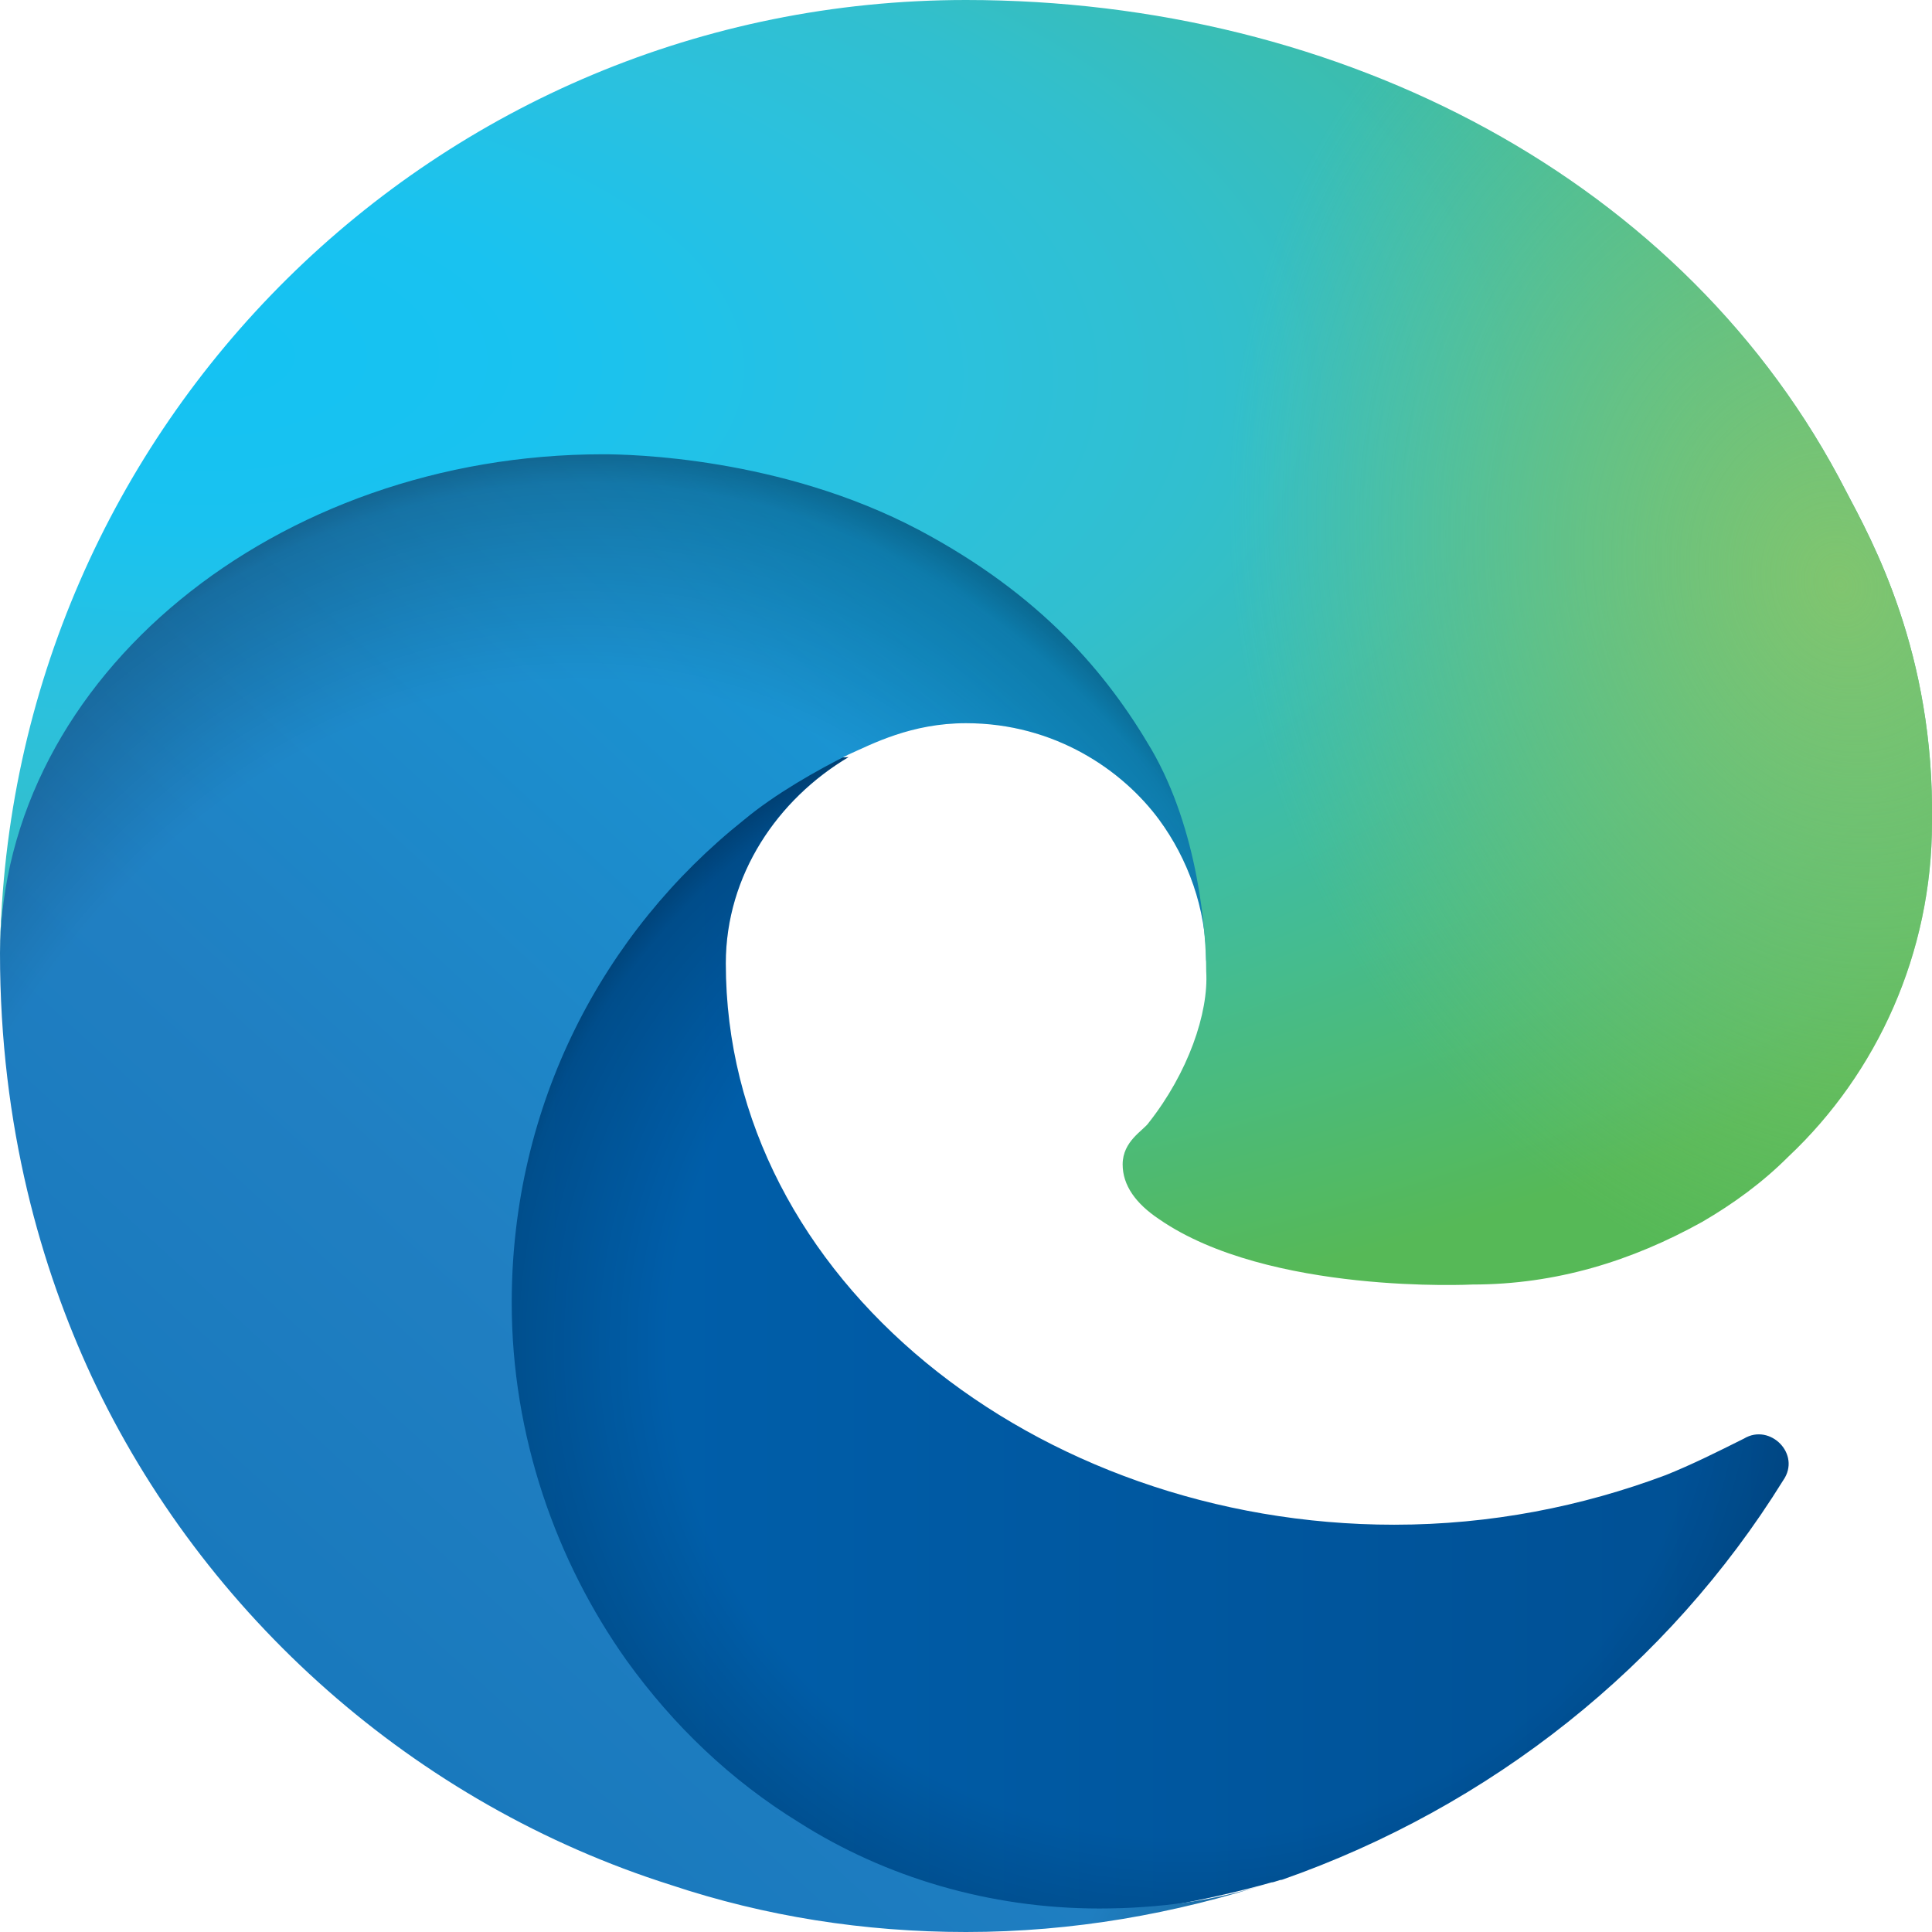
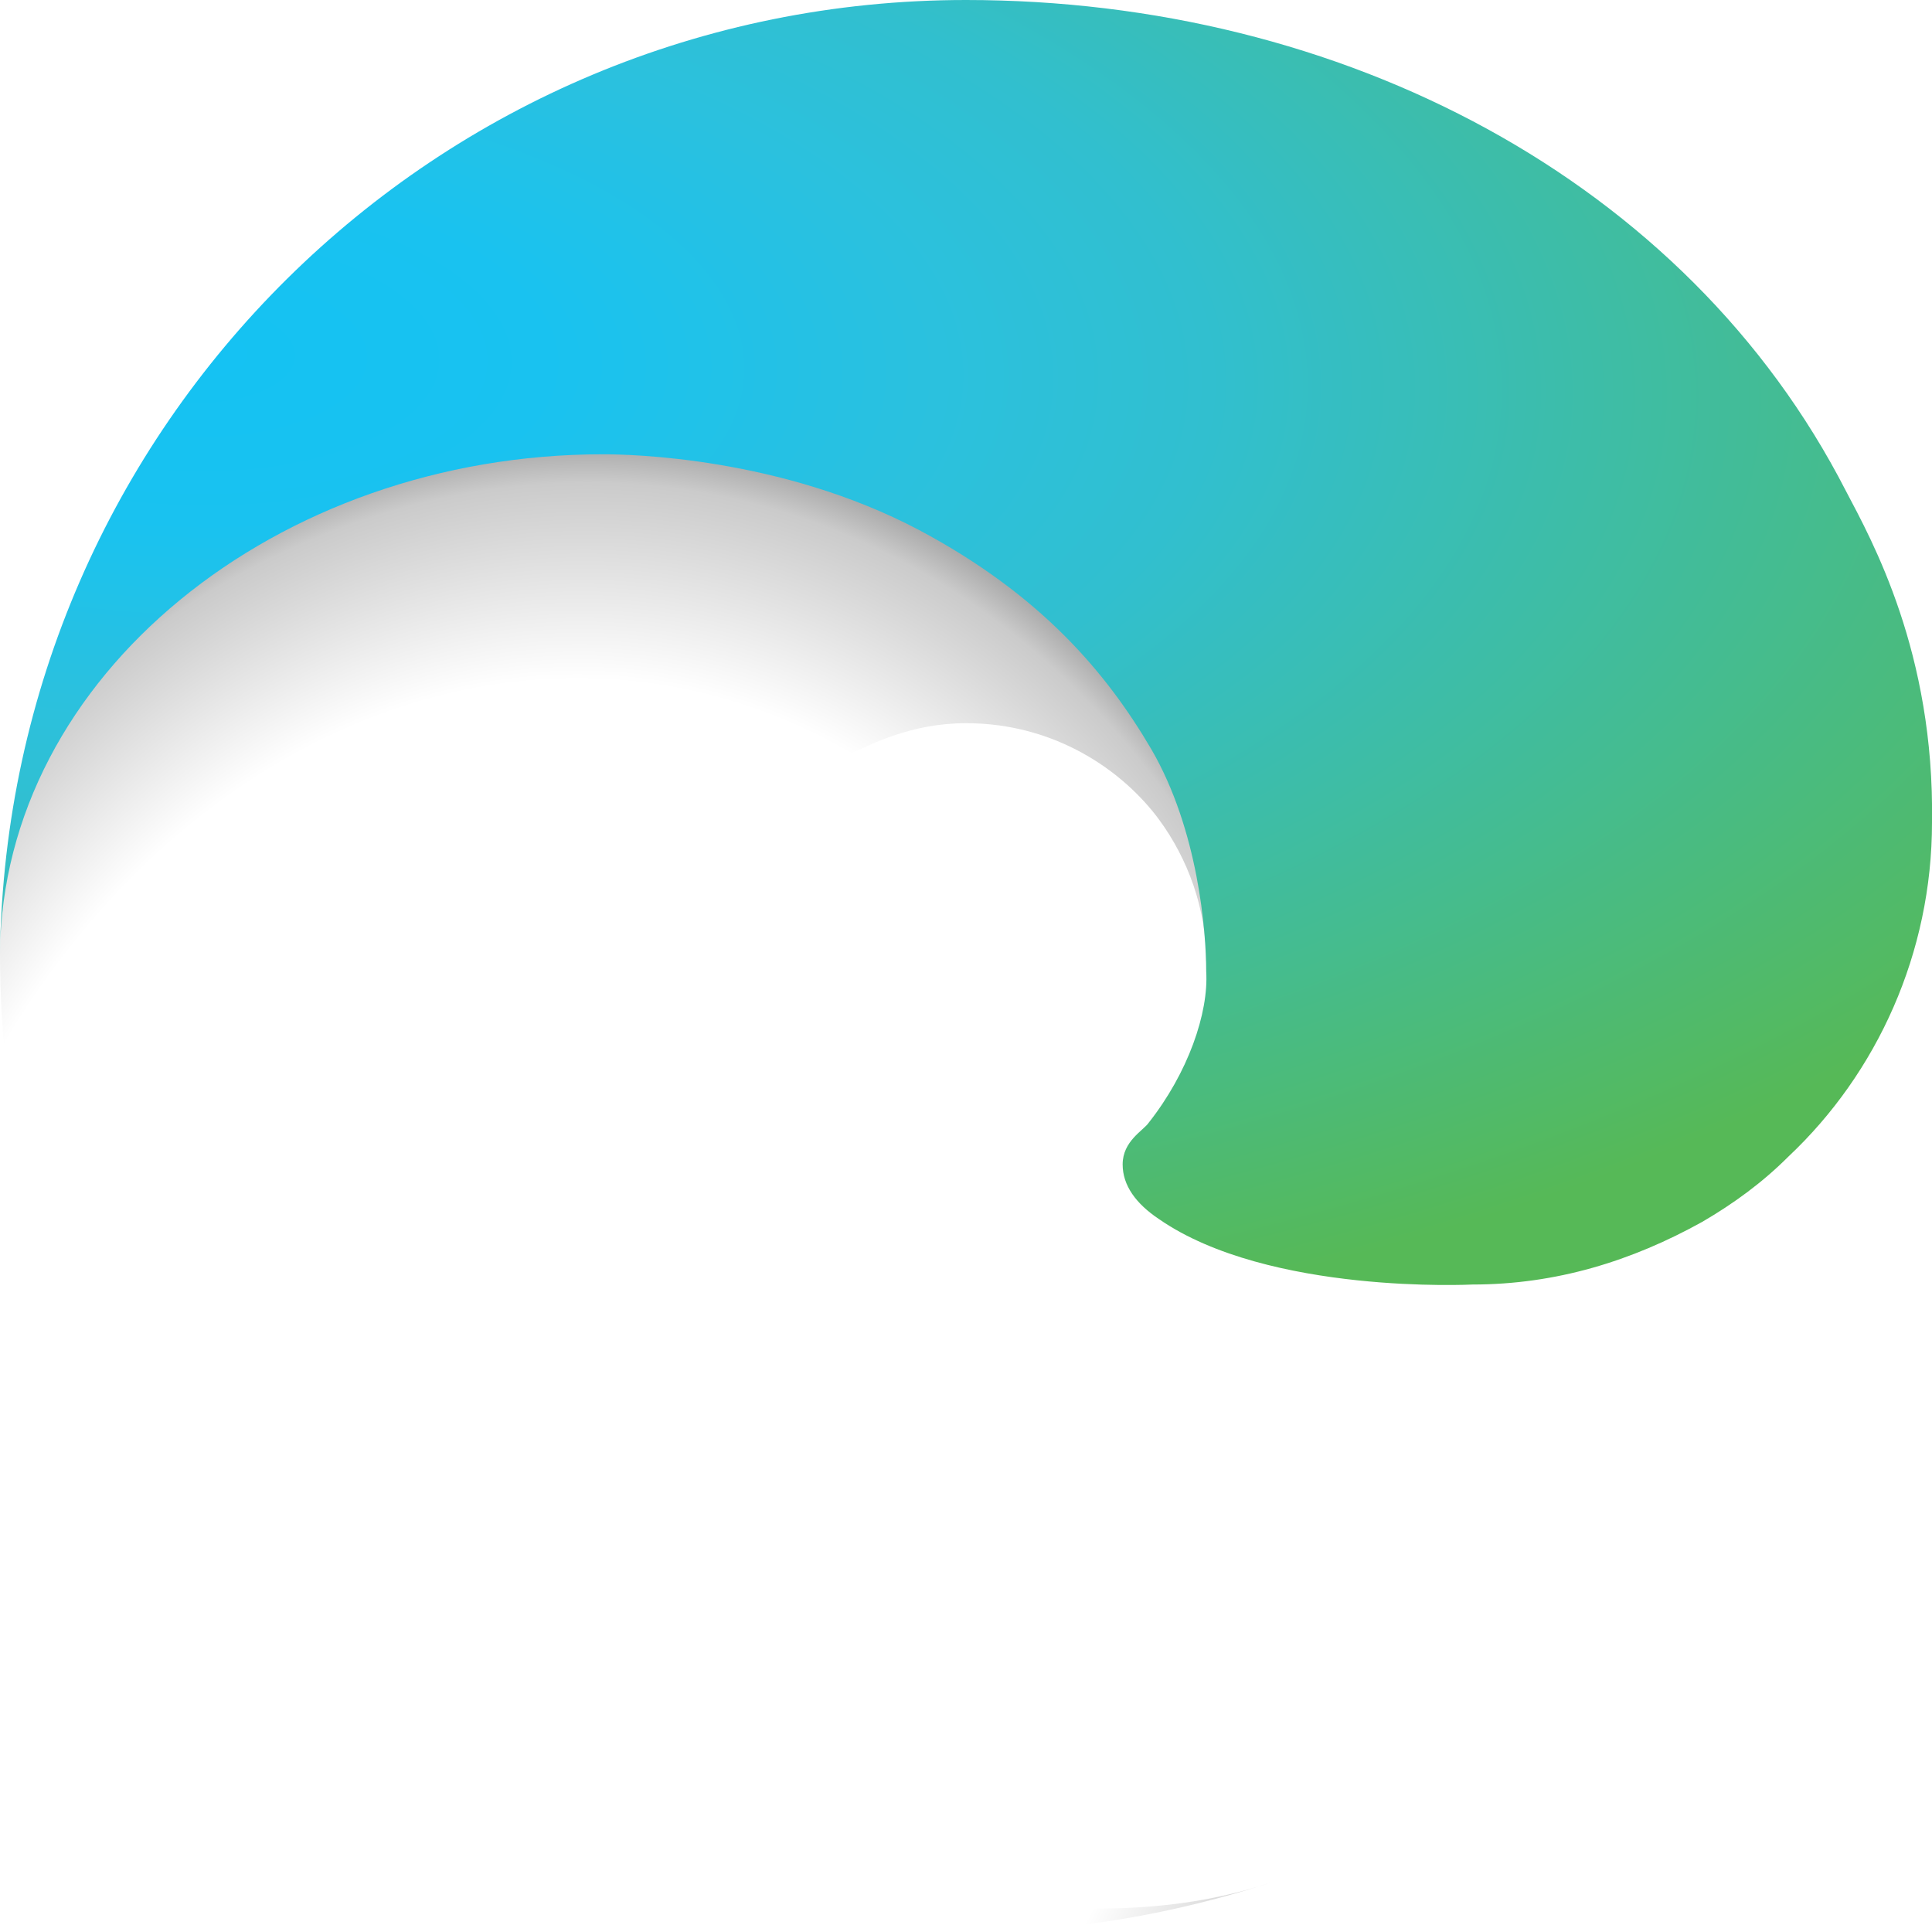
<svg xmlns="http://www.w3.org/2000/svg" version="1.1" id="Layer_1" x="0px" y="0px" viewBox="0 0 74 74" style="enable-background:new 0 0 74 74;" xml:space="preserve">
  <style type="text/css">
	.st0{fill:url(#SVGID_1_);}
	.st1{opacity:0.35;fill:url(#SVGID_2_);enable-background:new    ;}
	.st2{fill:url(#SVGID_3_);}
	.st3{opacity:0.41;fill:url(#SVGID_4_);enable-background:new    ;}
	.st4{fill:url(#SVGID_5_);}
	.st5{fill:url(#SVGID_6_);}
</style>
  <g>
    <linearGradient id="SVGID_1_" gradientUnits="userSpaceOnUse" x1="16.969" y1="24.421" x2="68.519" y2="24.421" gradientTransform="matrix(1 0 0 -1 0 75.6)">
      <stop offset="0" style="stop-color:#0061AE" />
      <stop offset="1" style="stop-color:#004F93" />
    </linearGradient>
-     <path class="st0" d="M66.8,55.1c-1,0.5-2,1-3,1.4c-3.2,1.2-6.7,1.9-10.4,1.9c-13.7,0-25.6-9.4-25.6-21.5c0-3.4,2-6.3,4.7-7.9   C20.1,29.5,17,42.3,17,49.9c0,21.4,19.7,23.5,23.9,23.5c2.3,0,5.7-0.7,7.8-1.3c0.1,0,0.3-0.1,0.4-0.1c8-2.8,14.8-8.2,19.2-15.3   C69,55.7,67.8,54.5,66.8,55.1z" />
    <radialGradient id="SVGID_2_" cx="61.669" cy="-50.881" r="95.384" gradientTransform="matrix(0.289 0 0 -0.275 27.616 37.576)" gradientUnits="userSpaceOnUse">
      <stop offset="0.717" style="stop-color:#000000;stop-opacity:0" />
      <stop offset="0.946" style="stop-color:#000000;stop-opacity:0.53" />
      <stop offset="1" style="stop-color:#000000" />
    </radialGradient>
-     <path class="st1" d="M66.8,55.1c-1,0.5-2,1-3,1.4c-3.2,1.2-6.7,1.9-10.4,1.9c-13.7,0-25.6-9.4-25.6-21.5c0-3.4,2-6.3,4.7-7.9   C20.1,29.5,17,42.3,17,49.9c0,21.4,19.7,23.5,23.9,23.5c2.3,0,5.7-0.7,7.8-1.3c0.1,0,0.3-0.1,0.4-0.1c8-2.8,14.8-8.2,19.2-15.3   C69,55.7,67.8,54.5,66.8,55.1z" />
    <linearGradient id="SVGID_3_" gradientUnits="userSpaceOnUse" x1="44.147" y1="46.785" x2="11.946" y2="11.712" gradientTransform="matrix(1 0 0 -1 0 75.6)">
      <stop offset="0" style="stop-color:#109CD8" />
      <stop offset="0.162" style="stop-color:#1A94D2" />
      <stop offset="0.667" style="stop-color:#207FC2" />
      <stop offset="1" style="stop-color:#1979BD" />
    </linearGradient>
-     <path class="st2" d="M30.6,69.8c-2.6-1.6-4.8-3.7-6.6-6.2c-2.7-3.8-4.4-8.6-4.4-13.7c0-7.6,3.5-14.2,8.9-18.5c1.2-1,2.8-1.9,4-2.5   c0.9-0.4,2.4-1.2,4.5-1.2c3.4,0,6,1.8,7.4,3.7c1.1,1.5,1.8,3.4,1.8,5.4c0-0.1,7.1-23-23.1-23C10.4,13.9,0,25.9,0,36.5   c0,6.7,1.6,12.1,3.5,16.2c4.3,9.2,12.4,16.4,22.2,19.5C29.3,73.4,33.1,74,37,74c4.1,0,8-0.7,11.7-1.9c-2.1,0.7-4.3,1-6.6,1   C37.9,73.1,33.9,71.9,30.6,69.8z" />
    <radialGradient id="SVGID_4_" cx="-719.594" cy="-405.473" r="143.236" gradientTransform="matrix(4.290555e-02 -0.286 -0.23 -3.457187e-02 -41.914 -162.295)" gradientUnits="userSpaceOnUse">
      <stop offset="0.763" style="stop-color:#000000;stop-opacity:0" />
      <stop offset="0.946" style="stop-color:#000000;stop-opacity:0.5" />
      <stop offset="1" style="stop-color:#000000" />
    </radialGradient>
    <path class="st3" d="M30.6,69.8c-2.6-1.6-4.8-3.7-6.6-6.2c-2.7-3.8-4.4-8.6-4.4-13.7c0-7.6,3.5-14.2,8.9-18.5c1.2-1,2.8-1.9,4-2.5   c0.9-0.4,2.4-1.2,4.5-1.2c3.4,0,6,1.8,7.4,3.7c1.1,1.5,1.8,3.4,1.8,5.4c0-0.1,7.1-23-23.1-23C10.4,13.9,0,25.9,0,36.5   c0,6.7,1.6,12.1,3.5,16.2c4.3,9.2,12.4,16.4,22.2,19.5C29.3,73.4,33.1,74,37,74c4.1,0,8-0.7,11.7-1.9c-2.1,0.7-4.3,1-6.6,1   C37.9,73.1,33.9,71.9,30.6,69.8z" />
    <radialGradient id="SVGID_5_" cx="-275.227" cy="616.476" r="202.431" gradientTransform="matrix(-1.073867e-02 0.289 0.615 2.287352e-02 -374.935 78.932)" gradientUnits="userSpaceOnUse">
      <stop offset="0" style="stop-color:#14C2F3" />
      <stop offset="0.111" style="stop-color:#19C2F0" />
      <stop offset="0.232" style="stop-color:#2BC1DE" />
      <stop offset="0.315" style="stop-color:#31BFCF" />
      <stop offset="0.673" style="stop-color:#56B957" />
    </radialGradient>
    <path class="st4" d="M44,43c-0.2,0.3-1,0.7-1,1.6c0,0.8,0.5,1.5,1.4,2.1c4.2,2.9,12,2.5,12,2.5c3.2,0,6.1-0.9,8.8-2.4   c1.2-0.7,2.3-1.5,3.3-2.5c3.4-3.2,5.5-7.8,5.5-12.8c0.1-6.5-2.3-10.8-3.3-12.7C64.6,6.9,51.4,0,37,0C16.7,0,0.3,16.3,0,36.5   c0.1-10.6,10.6-19.1,23.1-19.1c1,0,6.8,0.1,12.1,2.9c4.7,2.5,7.2,5.5,8.9,8.4c1.8,3.1,2.1,7,2.1,8.5C46.3,38.8,45.5,41.1,44,43z" />
    <radialGradient id="SVGID_6_" cx="82.667" cy="818.101" r="97.338" gradientTransform="matrix(8.125257e-02 0.277 0.227 -6.633695e-02 -121.919 53.762)" gradientUnits="userSpaceOnUse">
      <stop offset="0" style="stop-color:#80C56F" />
      <stop offset="1" style="stop-color:#80C56F;stop-opacity:0" />
    </radialGradient>
-     <path class="st5" d="M44,43c-0.2,0.3-1,0.7-1,1.6c0,0.8,0.5,1.5,1.4,2.1c4.2,2.9,12,2.5,12,2.5c3.2,0,6.1-0.9,8.8-2.4   c1.2-0.7,2.3-1.5,3.3-2.5c3.4-3.2,5.5-7.8,5.5-12.8c0.1-6.5-2.3-10.8-3.3-12.7C64.6,6.9,51.4,0,37,0C16.7,0,0.3,16.3,0,36.5   c0.1-10.6,10.6-19.1,23.1-19.1c1,0,6.8,0.1,12.1,2.9c4.7,2.5,7.2,5.5,8.9,8.4c1.8,3.1,2.1,7,2.1,8.5C46.3,38.8,45.5,41.1,44,43z" />
  </g>
</svg>